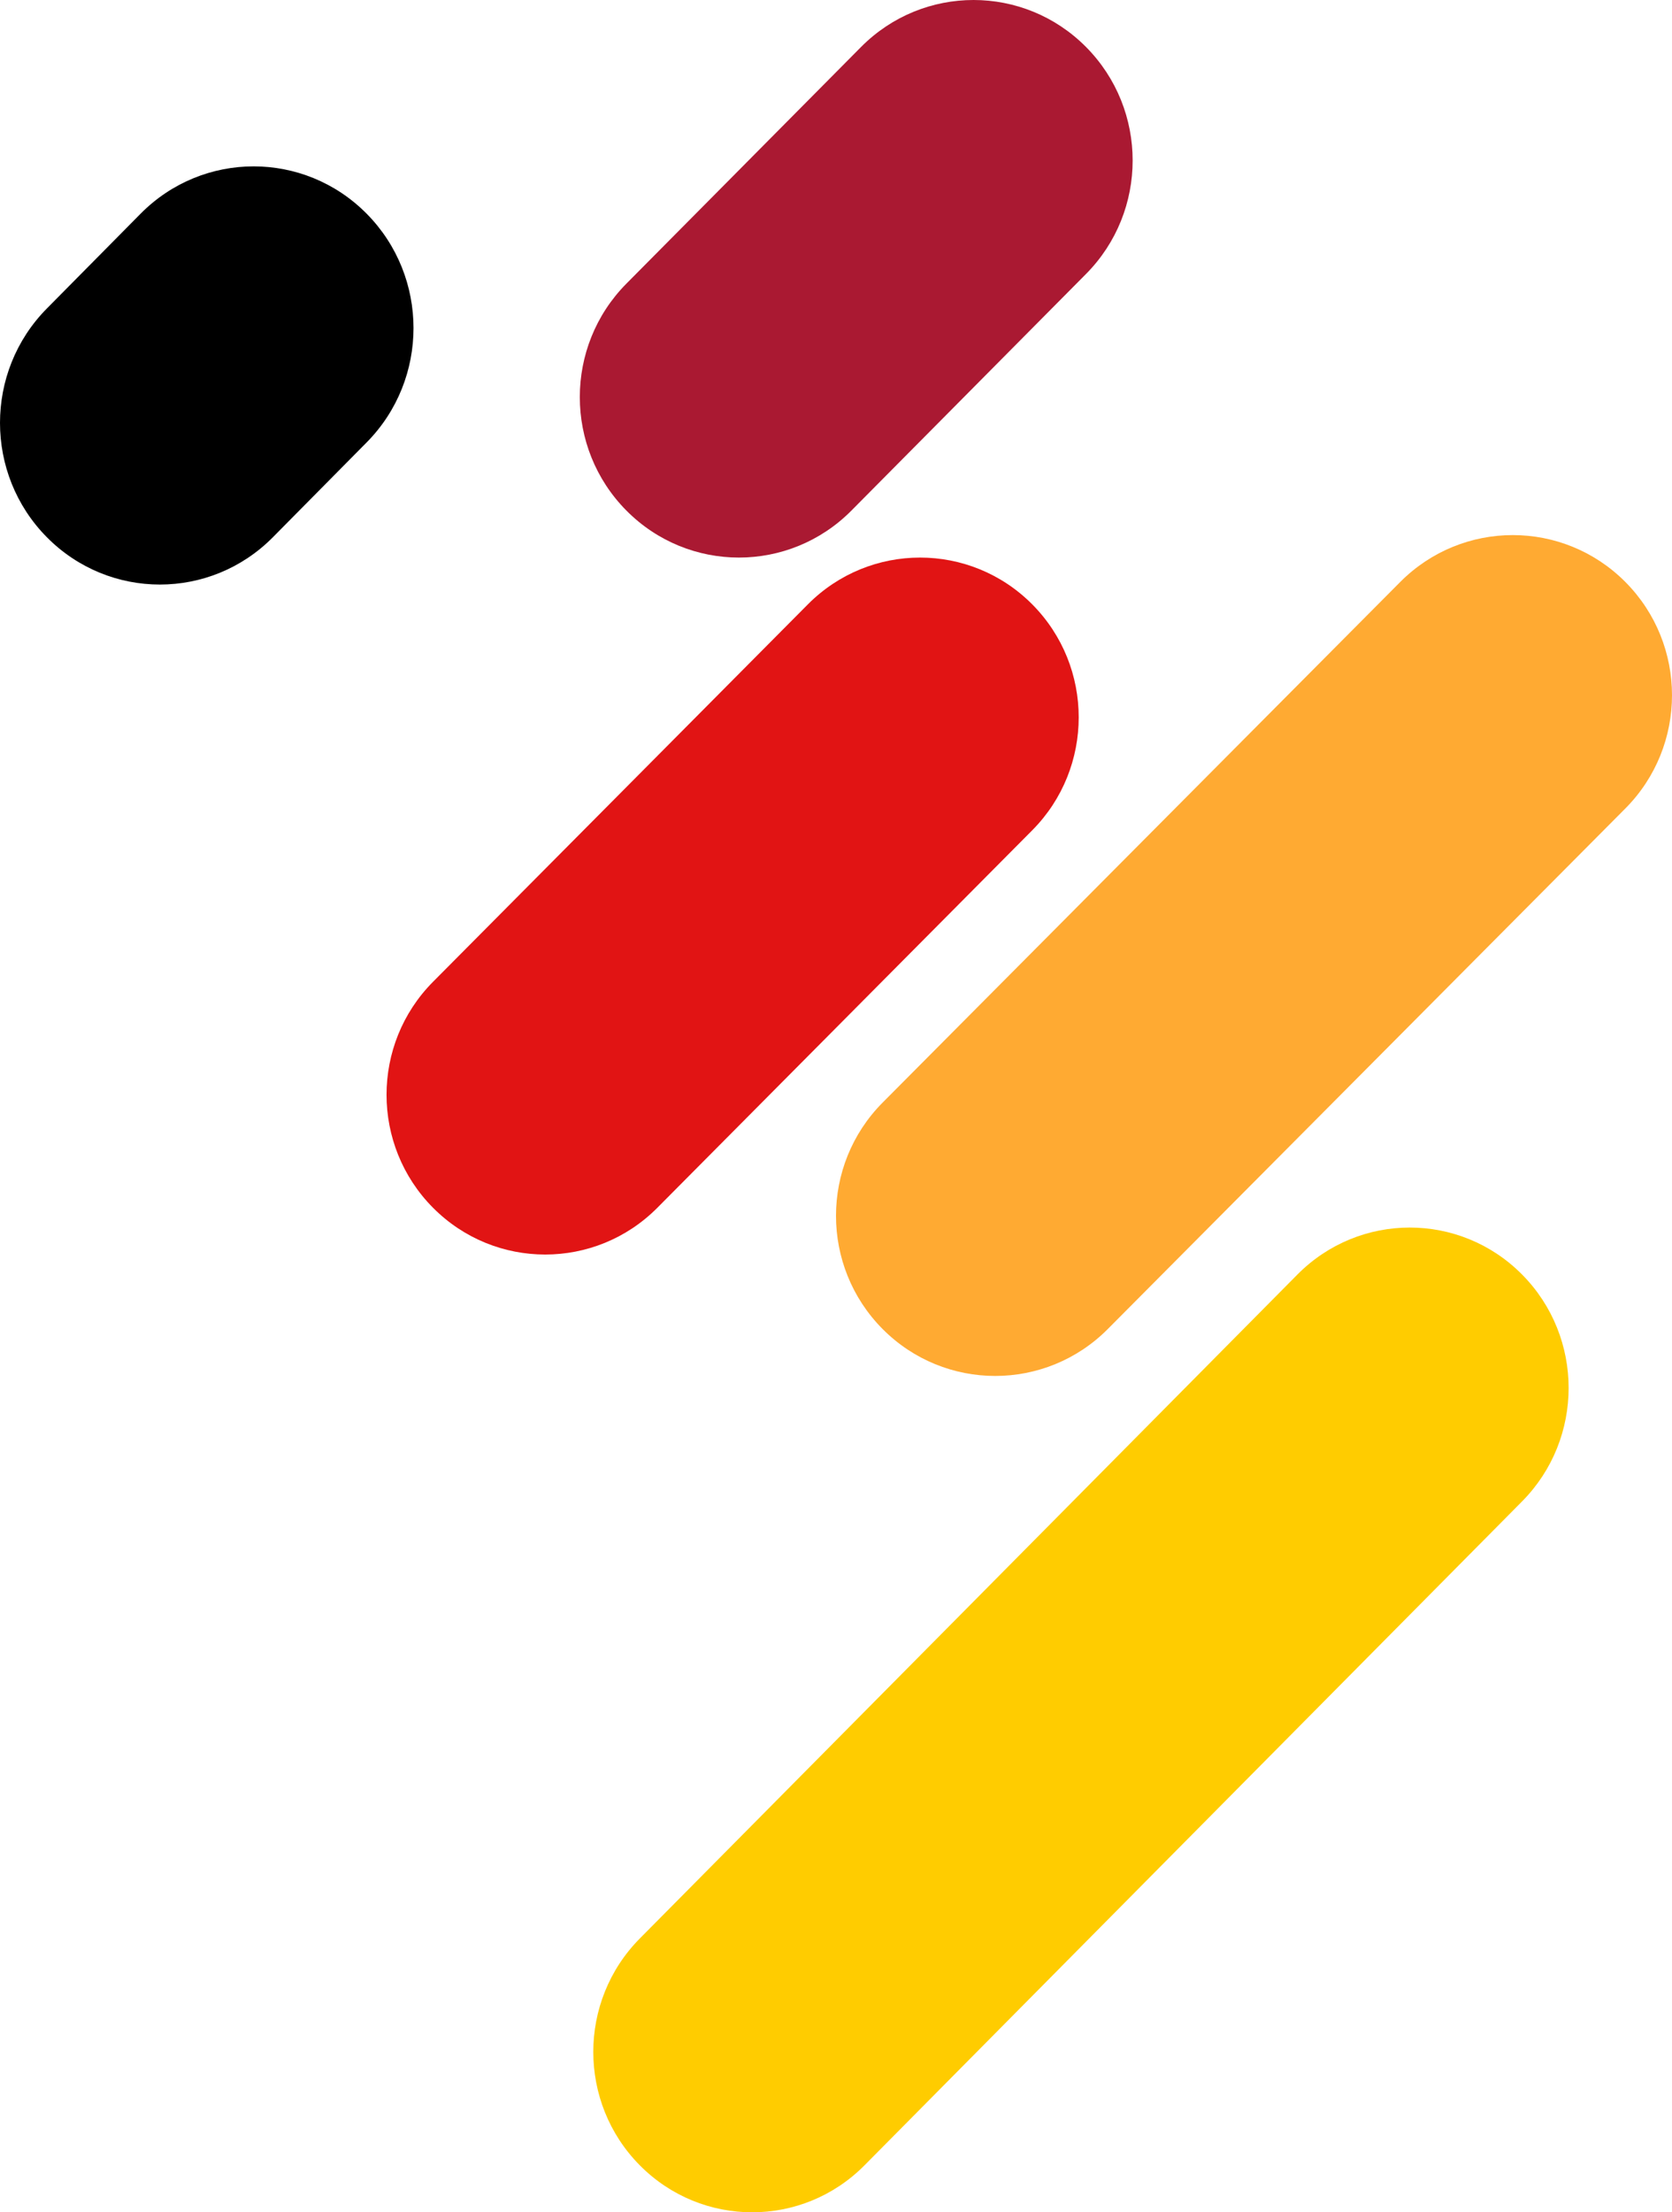
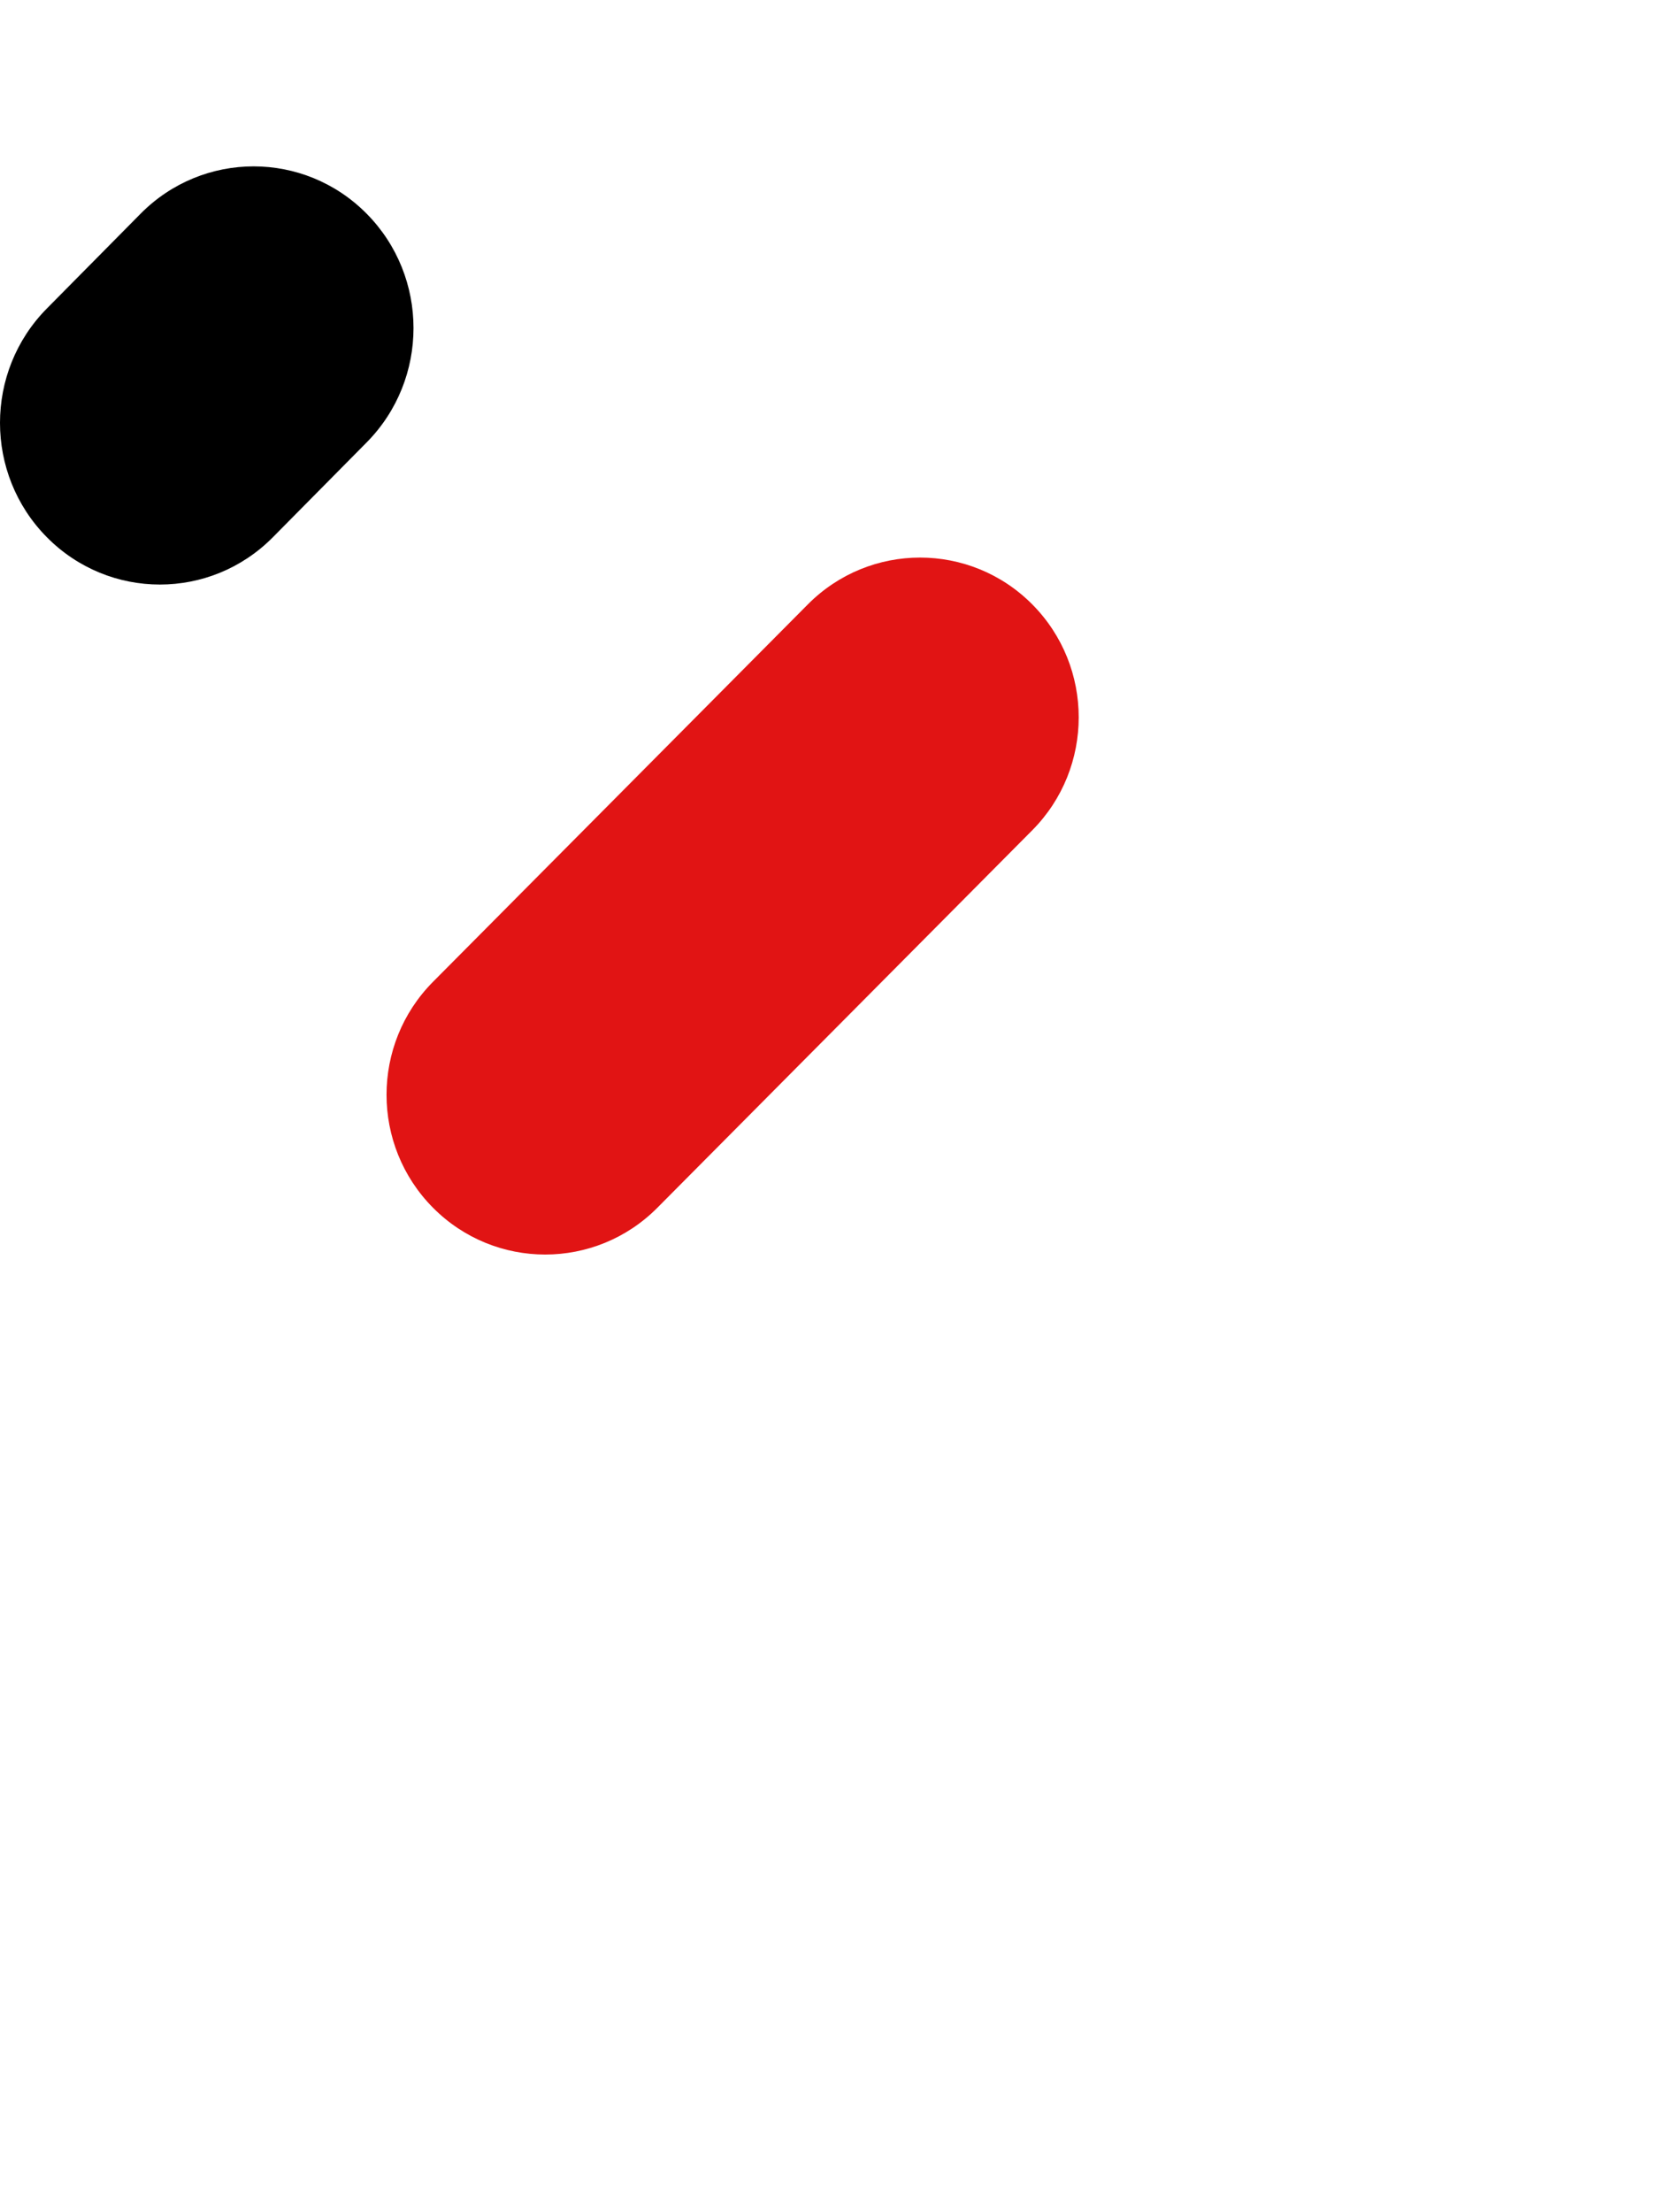
<svg xmlns="http://www.w3.org/2000/svg" width="372px" height="492px" viewBox="0 0 372 492" version="1.1">
  <title>0e4e6471-60d2-447a-ba69-db5898828967@1.00x</title>
  <g id="Gestaltungselemente" stroke="none" stroke-width="1" fill="none" fill-rule="evenodd">
    <g id="konfetti_grau-copy-2" transform="translate(0, 0)">
-       <path d="M361.625,129.431 C347.792,115.523 325.364,115.523 311.531,129.431 L196.375,245.206 C182.542,259.113 182.542,281.662 196.375,295.569 C210.208,309.477 232.636,309.477 246.469,295.569 L361.625,179.794 C375.458,165.887 375.458,143.338 361.625,129.431" id="Fill-5" fill="#FFAA32" />
-       <path d="M338.647,283.448 C324.844,269.517 302.463,269.517 288.659,283.448 L142.353,431.103 C128.55,445.034 128.548,467.621 142.353,481.552 C156.157,495.483 178.538,495.483 192.341,481.552 L338.647,333.897 C352.451,319.966 352.451,297.379 338.647,283.448" id="Fill-2" fill="#FFCC00" />
      <path d="M229.661,134.406 C215.876,120.531 193.526,120.531 179.741,134.406 L96.339,218.35 C82.554,232.224 82.554,254.72 96.339,268.594 C110.124,282.469 132.474,282.469 146.259,268.594 L229.661,184.65 C243.446,170.776 243.446,148.28 229.661,134.406" id="Fill-8" fill="#E11414" />
      <path d="M81.582,47.532 C67.69,33.489 45.168,33.489 31.276,47.532 L10.418,68.616 C-3.473,82.659 -3.473,105.426 10.418,119.468 C24.31,133.511 46.832,133.511 60.724,119.468 L81.582,98.384 C95.473,84.341 95.473,61.574 81.582,47.532" id="Fill-12" fill="#000000" />
-       <path d="M241.632,10.453 C227.807,-3.484 205.393,-3.484 191.569,10.453 L139.368,63.077 C125.544,77.014 125.544,99.611 139.368,113.547 C153.193,127.484 175.607,127.484 189.431,113.547 L241.632,60.923 C255.456,46.986 255.456,24.389 241.632,10.453" id="Fill-10" fill="#AA1932" />
    </g>
  </g>
</svg>